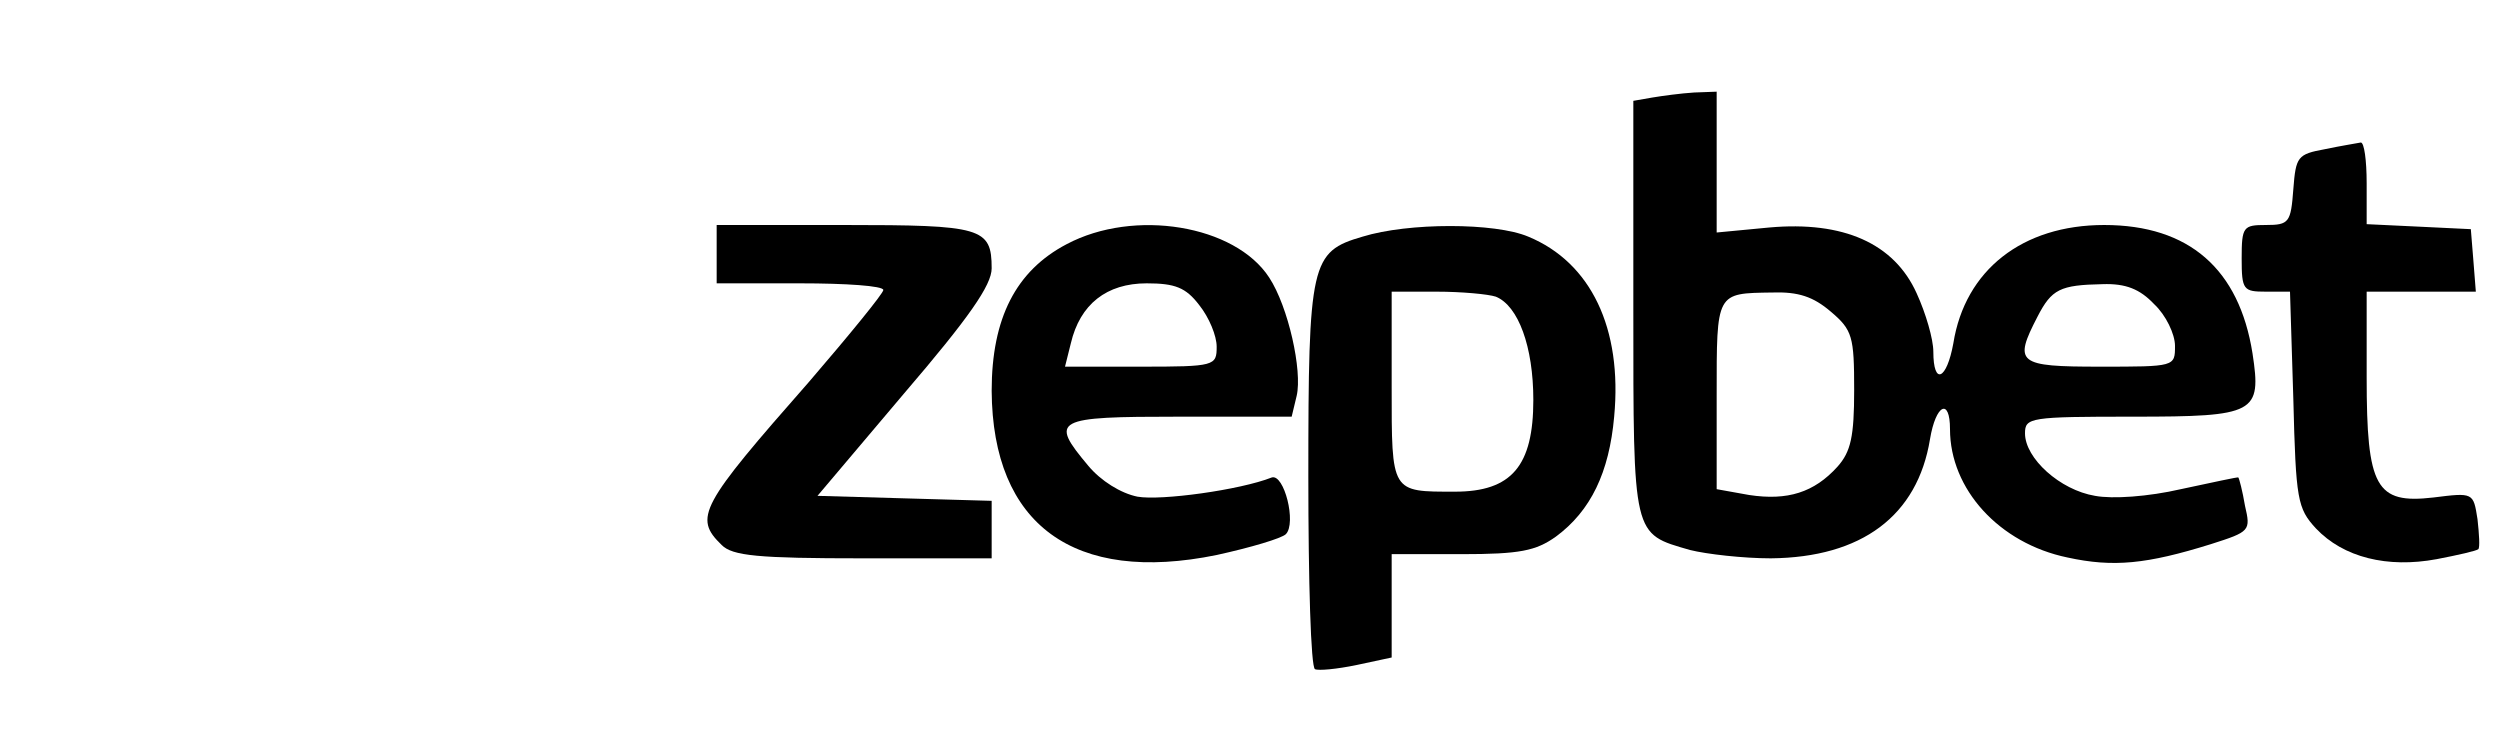
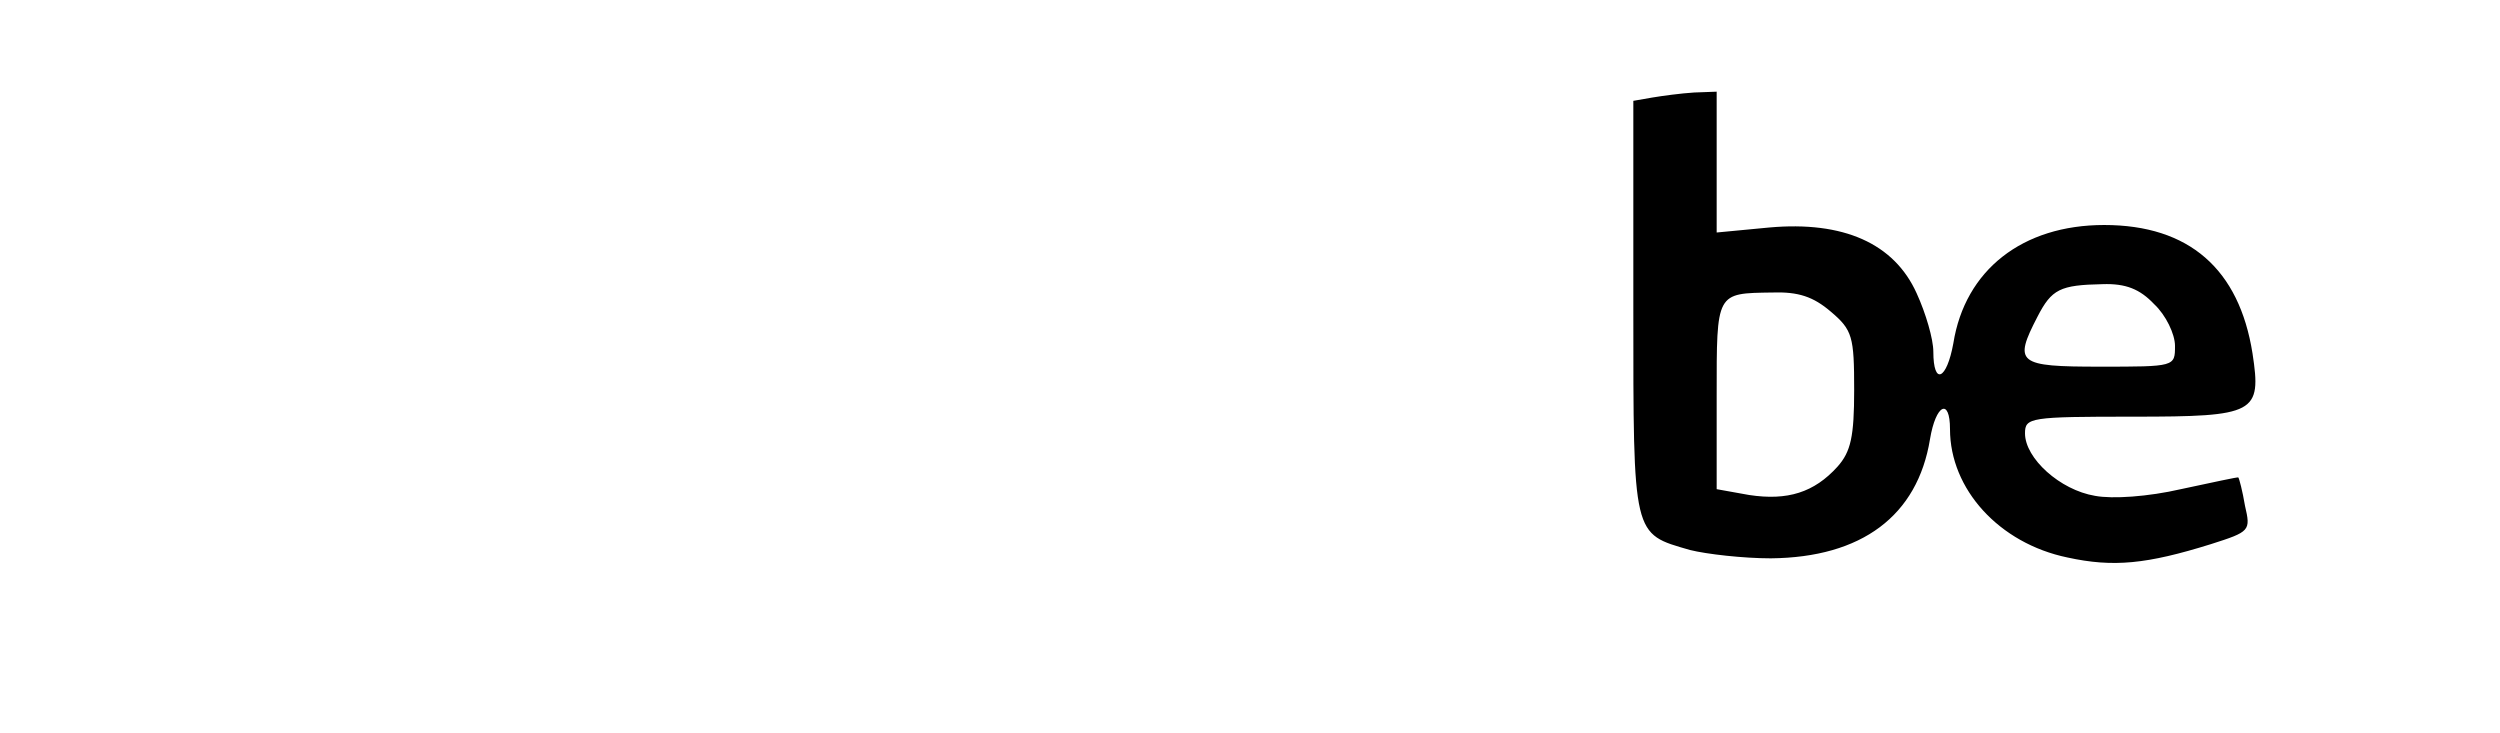
<svg xmlns="http://www.w3.org/2000/svg" version="1.0" width="300pt" height="88pt" viewBox="0 0 300 88" preserveAspectRatio="xMidYMid meet">
  <g transform="translate(0,88) scale(0.1,-0.1)" fill="#000000" stroke="none">
    <path d="M1983 763 l-23 -4 0 -249 c0 -276 -1 -270 68 -290 20 -5 64 -10 97 -10 109 1 176 51 191 143 7 42 24 50 24 12 0 -72 59 -137 141 -154 55 -12 95 -8 172 16 47 15 48 16 41 46 -3 18 -7 33 -8 34 0 1 -31 -6 -69 -14 -39 -9 -82 -12 -103 -8 -42 7 -84 45 -84 75 0 19 6 20 130 20 147 0 154 4 143 76 -16 101 -76 154 -178 154 -98 0 -167 -54 -181 -142 -8 -44 -24 -51 -24 -10 0 15 -9 46 -20 70 -27 60 -88 87 -177 79 l-63 -6 0 84 0 85 -27 -1 c-16 -1 -38 -4 -50 -6z m602 -248 c14 -13 25 -36 25 -50 0 -25 0 -25 -90 -25 -99 0 -104 4 -75 60 17 33 27 38 78 39 28 1 45 -6 62 -24z m-388 -9 c26 -22 28 -30 28 -94 0 -56 -4 -74 -20 -92 -28 -31 -60 -41 -106 -34 l-39 7 0 112 c0 125 -1 123 67 124 31 1 49 -5 70 -23z" />
-     <path d="M2790 701 c-33 -6 -35 -9 -38 -48 -3 -40 -5 -43 -33 -43 -27 0 -29 -2 -29 -40 0 -38 2 -40 29 -40 l29 0 4 -129 c3 -121 5 -131 27 -155 33 -35 86 -48 145 -37 26 5 48 10 50 12 2 2 1 18 -1 36 -5 32 -5 32 -53 26 -69 -8 -80 12 -80 144 l0 103 66 0 65 0 -3 38 -3 37 -62 3 -63 3 0 49 c0 28 -3 49 -7 49 -5 -1 -24 -4 -43 -8z" />
-     <path d="M860 575 l0 -35 100 0 c55 0 100 -3 100 -8 0 -4 -40 -53 -89 -110 -131 -149 -139 -163 -105 -196 13 -13 43 -16 170 -16 l154 0 0 35 0 34 -105 3 -104 3 104 123 c78 91 105 130 105 150 0 49 -12 52 -177 52 l-153 0 0 -35z" />
-     <path d="M1280 587 c-61 -32 -90 -89 -90 -176 1 -161 99 -232 270 -197 41 9 78 20 83 25 13 13 -2 73 -17 68 -38 -15 -133 -28 -161 -23 -20 4 -44 19 -59 37 -47 56 -41 59 109 59 l135 0 6 25 c7 30 -10 107 -33 142 -41 63 -162 83 -243 40z m159 -73 c12 -15 21 -37 21 -50 0 -23 -2 -24 -91 -24 l-91 0 7 28 c11 47 43 72 91 72 34 0 47 -5 63 -26z" />
-     <path d="M1635 596 c-62 -18 -65 -31 -65 -288 0 -125 3 -229 8 -231 4 -2 26 0 50 5 l42 9 0 62 0 62 84 0 c70 0 89 4 113 21 42 31 64 77 70 144 10 106 -28 185 -103 216 -40 17 -144 17 -199 0z m160 -72 c27 -11 45 -60 45 -124 0 -79 -26 -110 -94 -110 -77 0 -76 -2 -76 126 l0 114 54 0 c30 0 62 -3 71 -6z" />
  </g>
</svg>